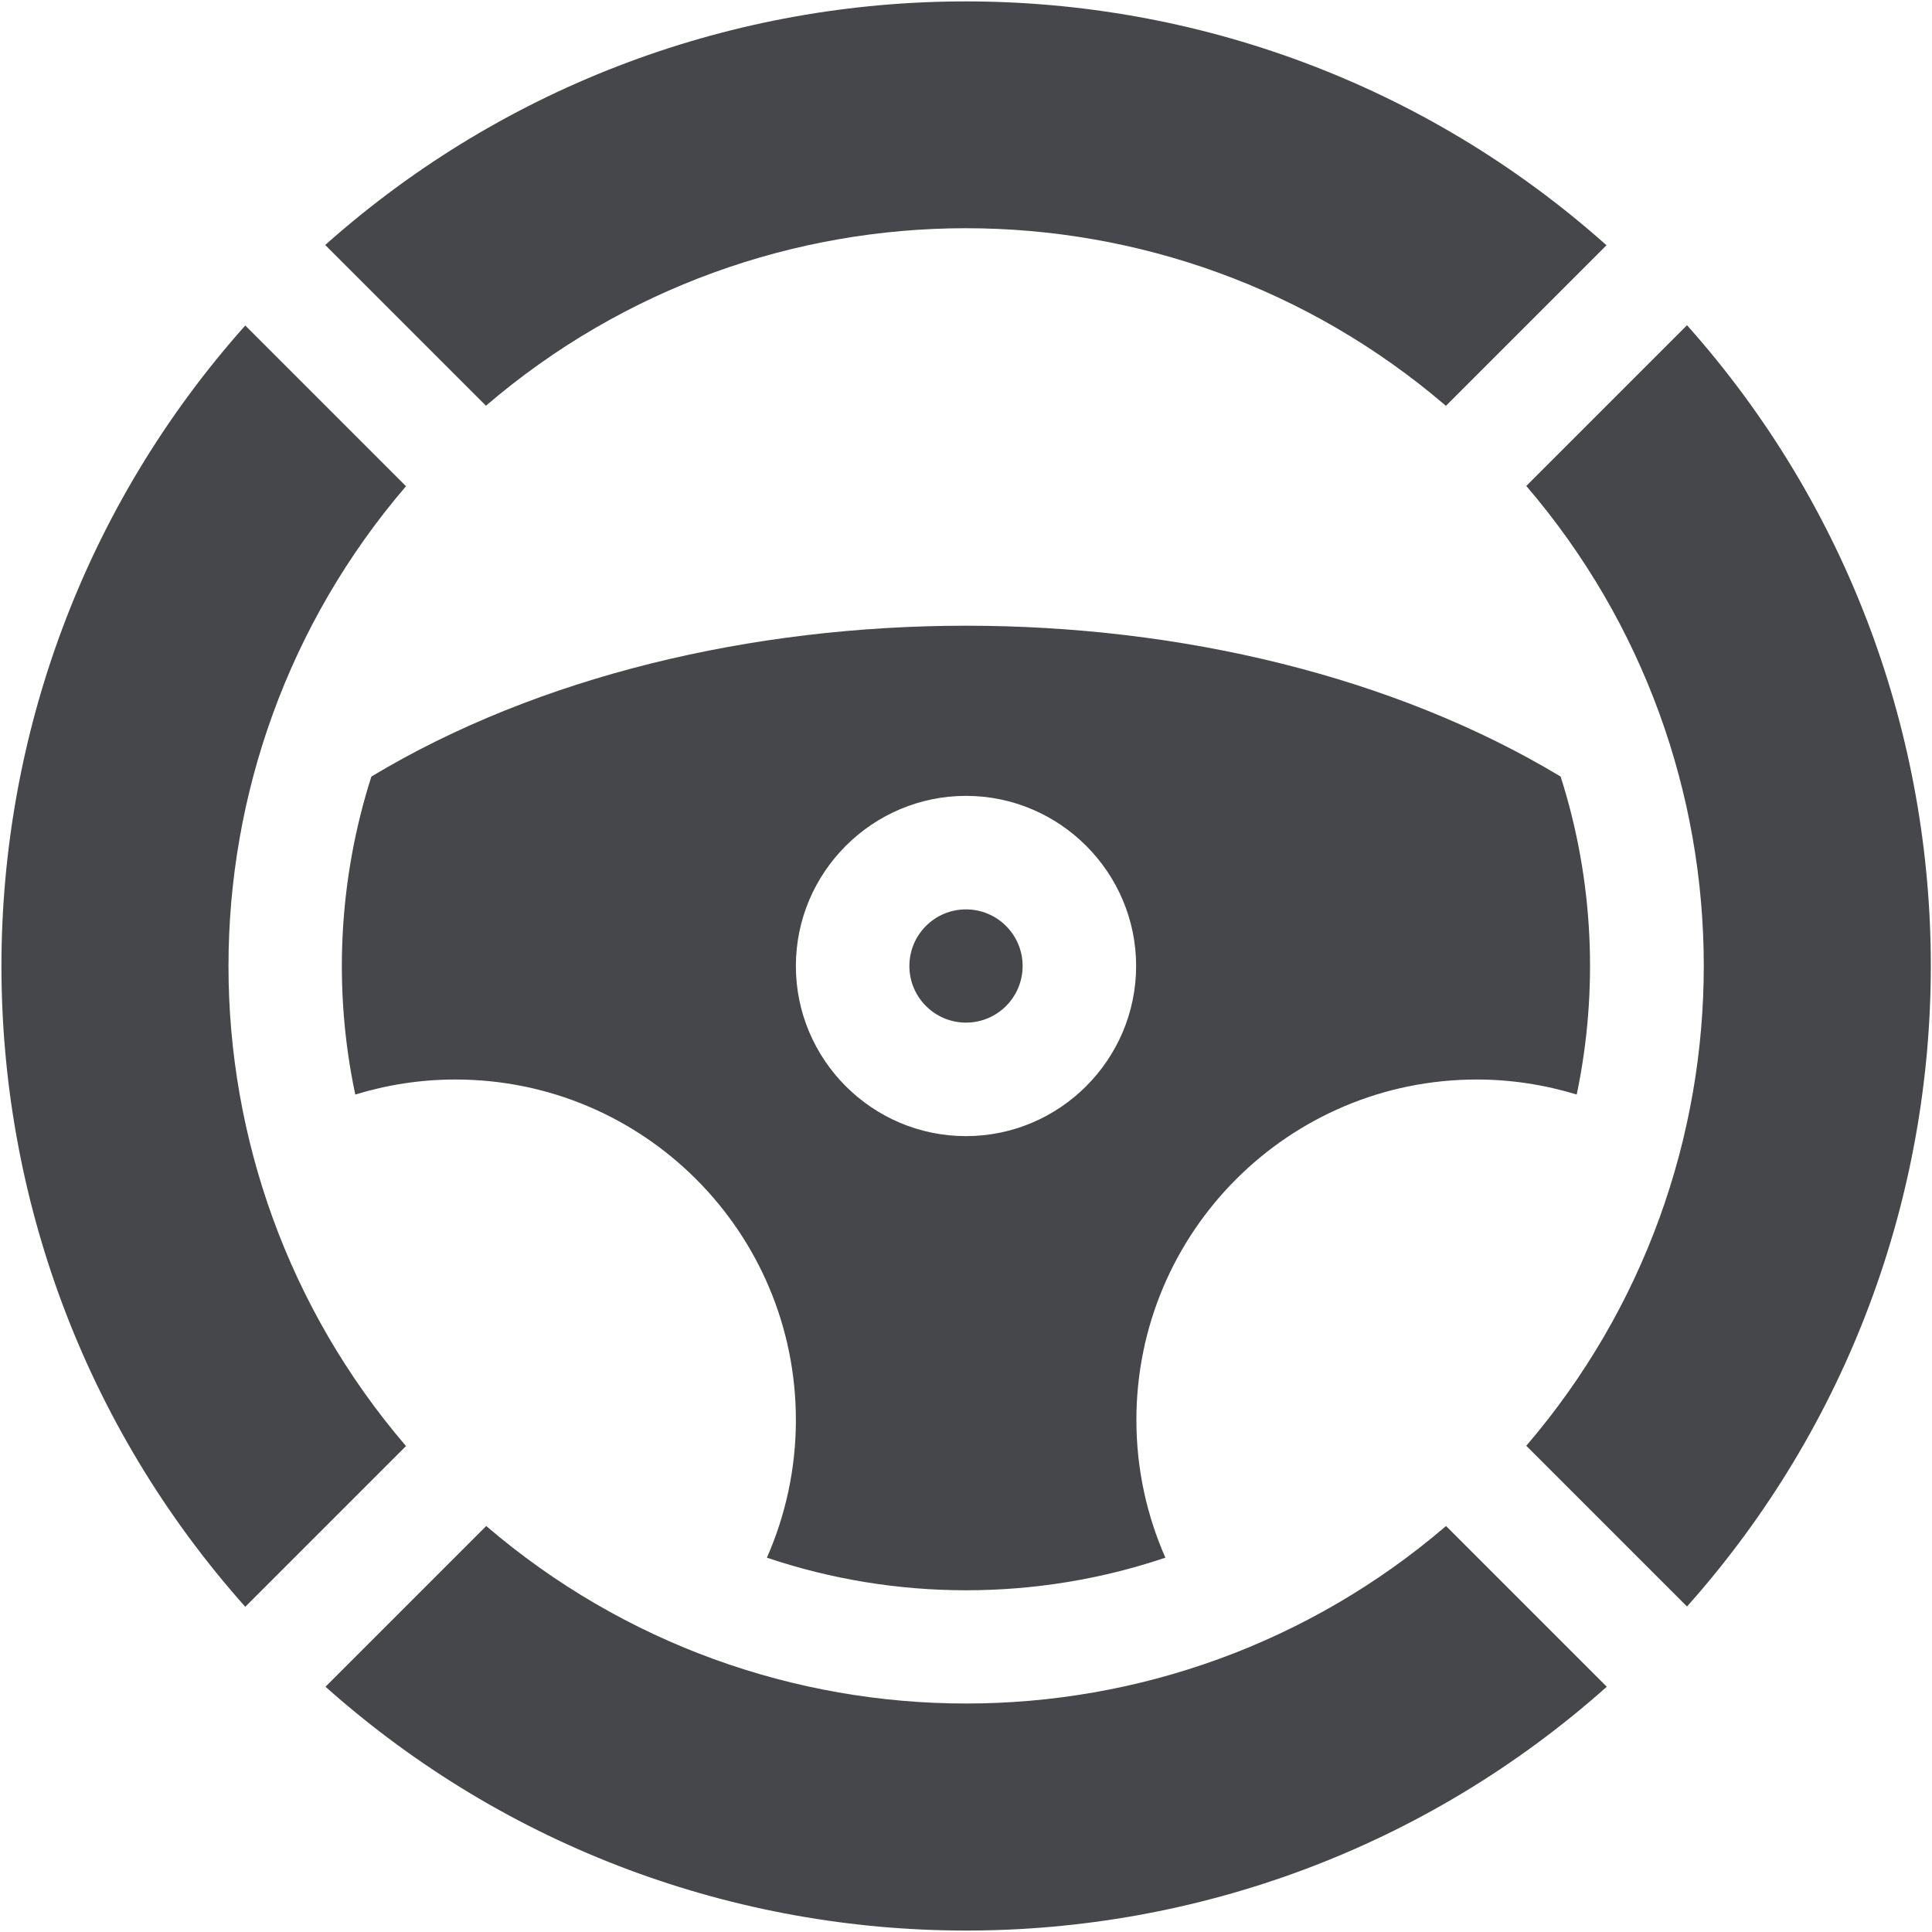
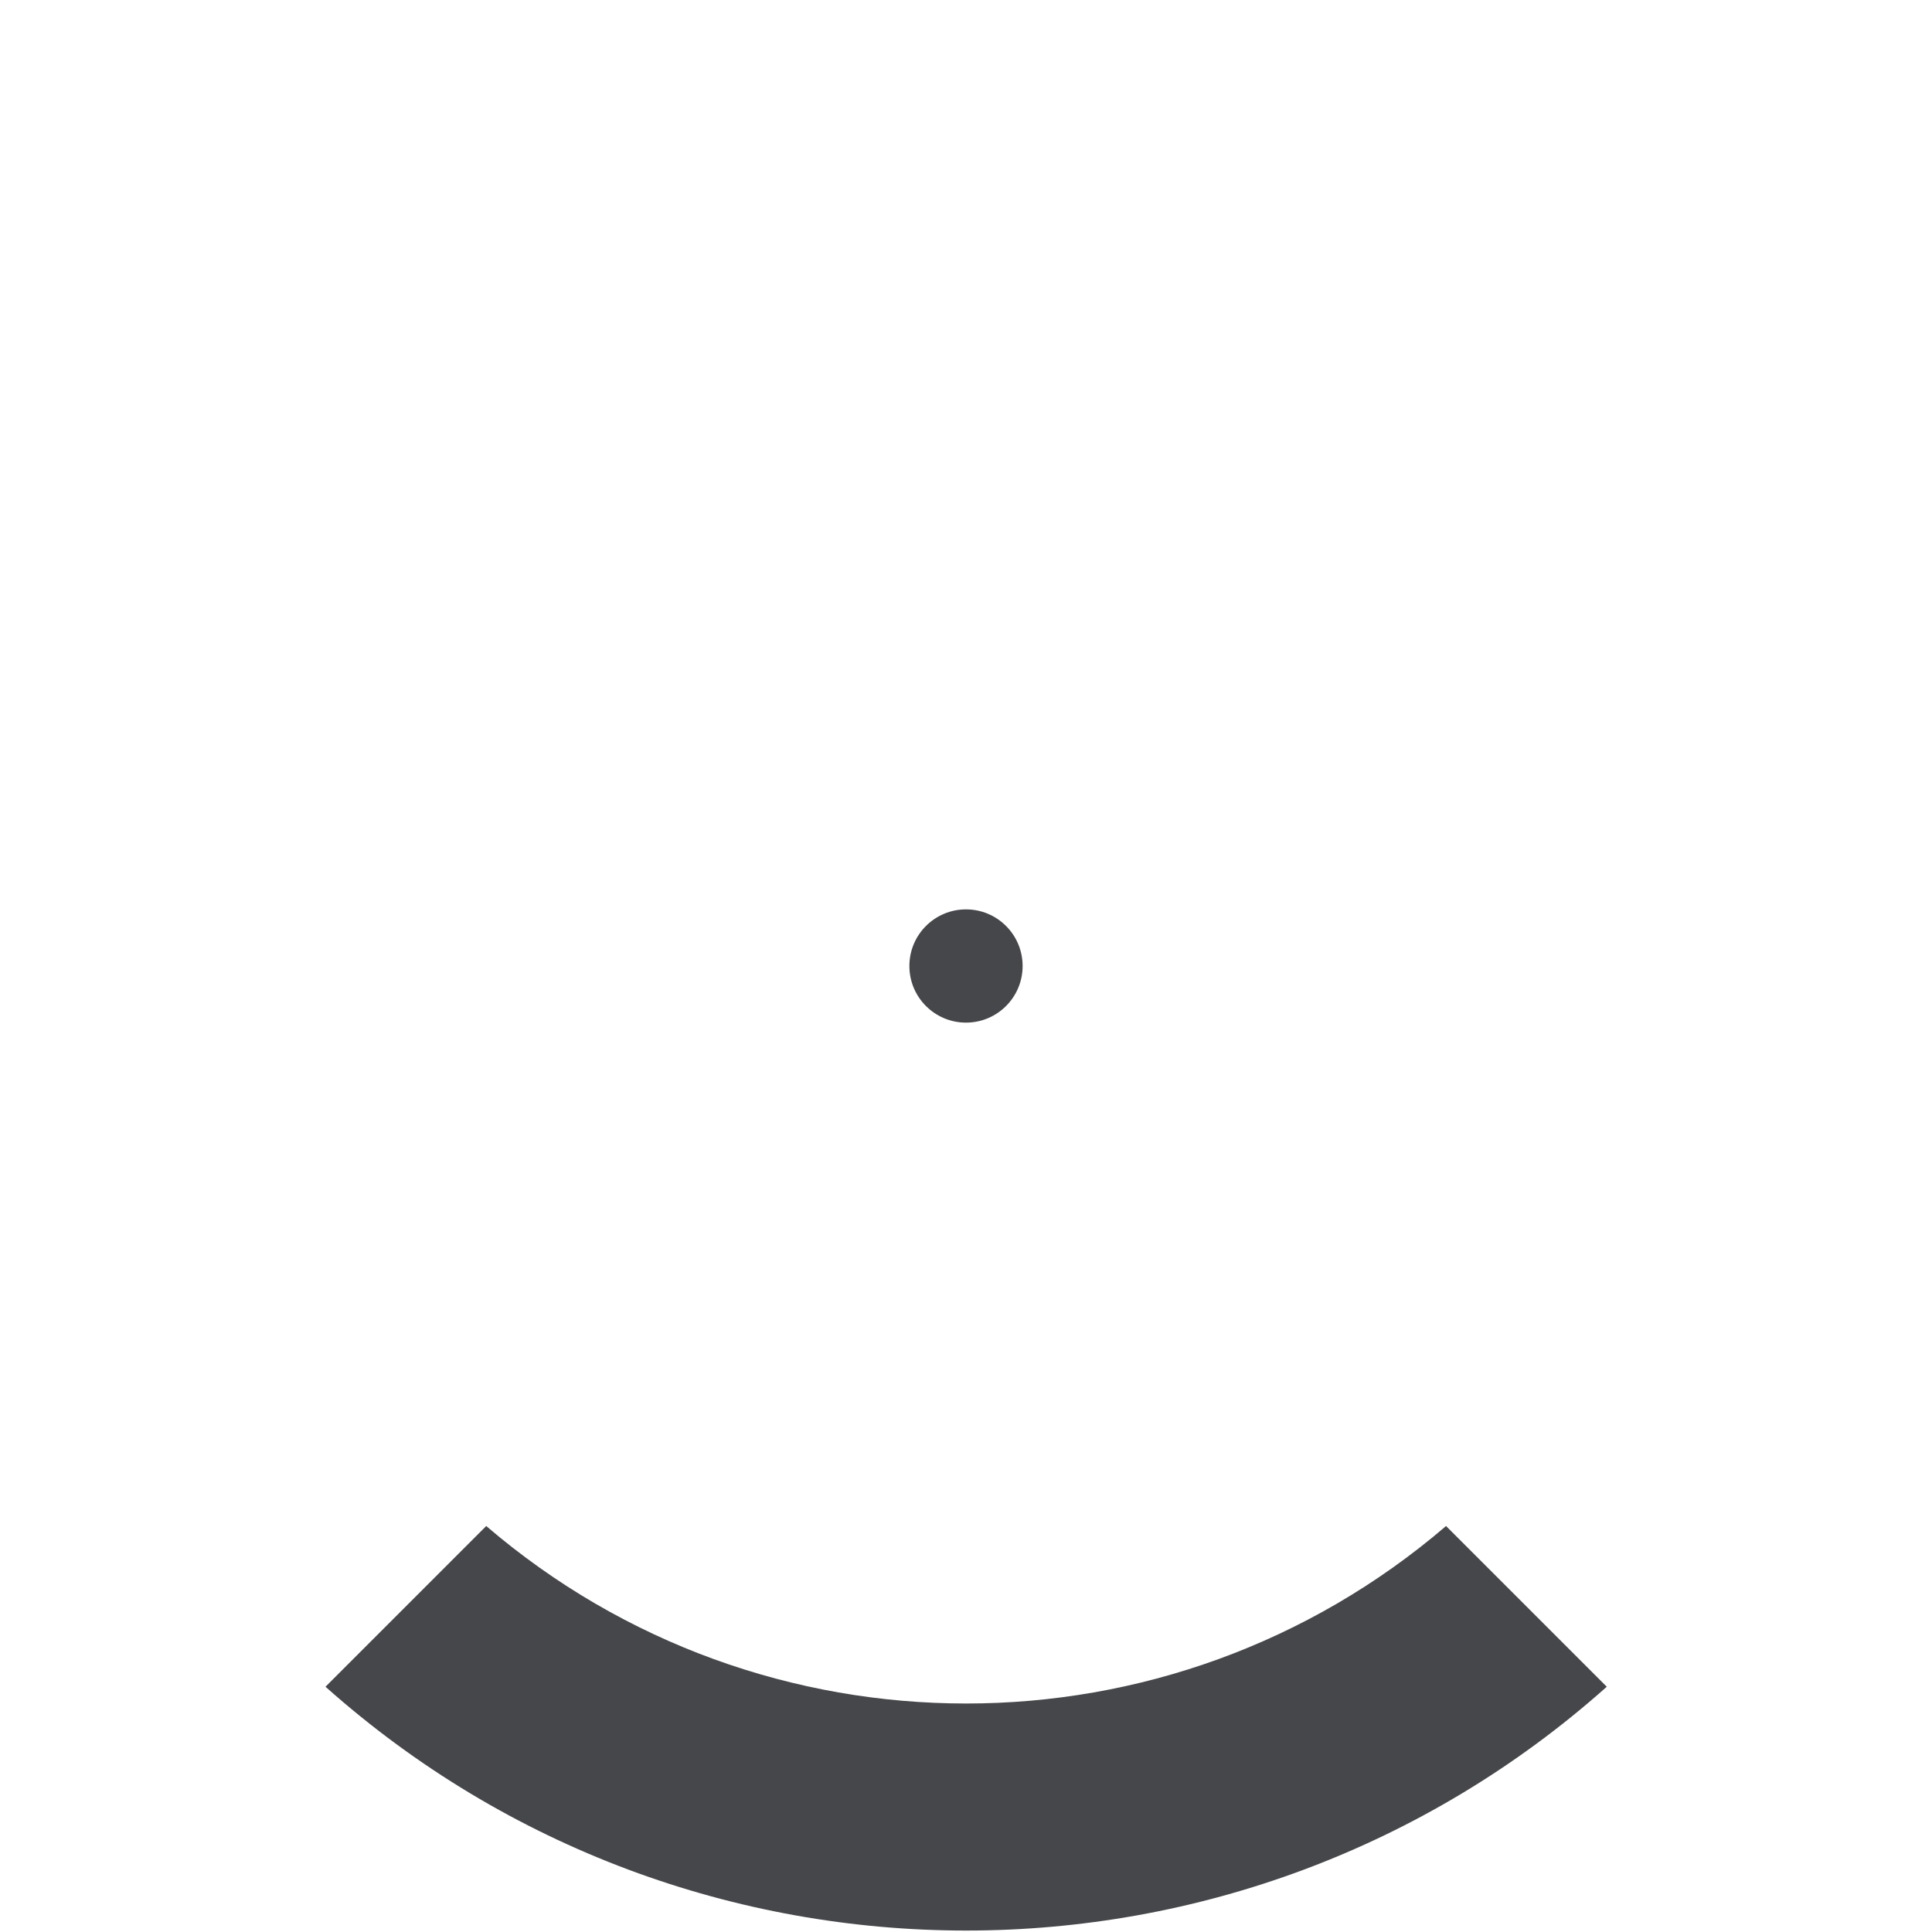
<svg xmlns="http://www.w3.org/2000/svg" id="Layer_1" data-name="Layer 1" viewBox="0 0 72 72">
  <defs>
    <style>      .cls-1 {        fill: #46474a;      }    </style>
  </defs>
  <circle class="cls-1" cx="36" cy="36" r="2.11" />
-   <path class="cls-1" d="M55.03,40.23c1.3,0,2.55.2,3.73.56.81-3.87.64-7.97-.6-11.85-12.46-7.5-31.87-7.49-44.32,0-1.24,3.88-1.42,7.98-.6,11.85,1.18-.36,2.43-.56,3.73-.56,7.01,0,12.69,5.68,12.69,12.69,0,1.83-.39,3.56-1.08,5.13,4.8,1.62,10.05,1.62,14.85,0-.69-1.57-1.08-3.3-1.08-5.13,0-7.01,5.68-12.69,12.69-12.69ZM36,42.34c-3.5,0-6.34-2.85-6.34-6.34s2.85-6.34,6.34-6.34,6.34,2.85,6.34,6.34-2.85,6.34-6.34,6.34Z" />
-   <path class="cls-1" d="M53.88,15.13l5.99-5.99C46.29-2.97,25.72-2.98,12.12,9.13l5.99,5.99c10.29-8.82,25.48-8.82,35.77,0Z" />
-   <path class="cls-1" d="M15.13,18.12l-5.99-5.99c-12.11,13.59-12.12,34.15,0,47.75l5.99-5.99c-8.82-10.29-8.82-25.48,0-35.77h0Z" />
  <path class="cls-1" d="M18.12,56.87l-5.99,5.99c13.59,12.11,34.15,12.12,47.75,0l-5.99-5.99c-10.29,8.82-25.48,8.82-35.77,0h0Z" />
-   <path class="cls-1" d="M62.87,12.12l-5.99,5.99c8.82,10.29,8.82,25.48,0,35.77l5.99,5.99c12.11-13.59,12.12-34.15,0-47.75h0Z" />
</svg>